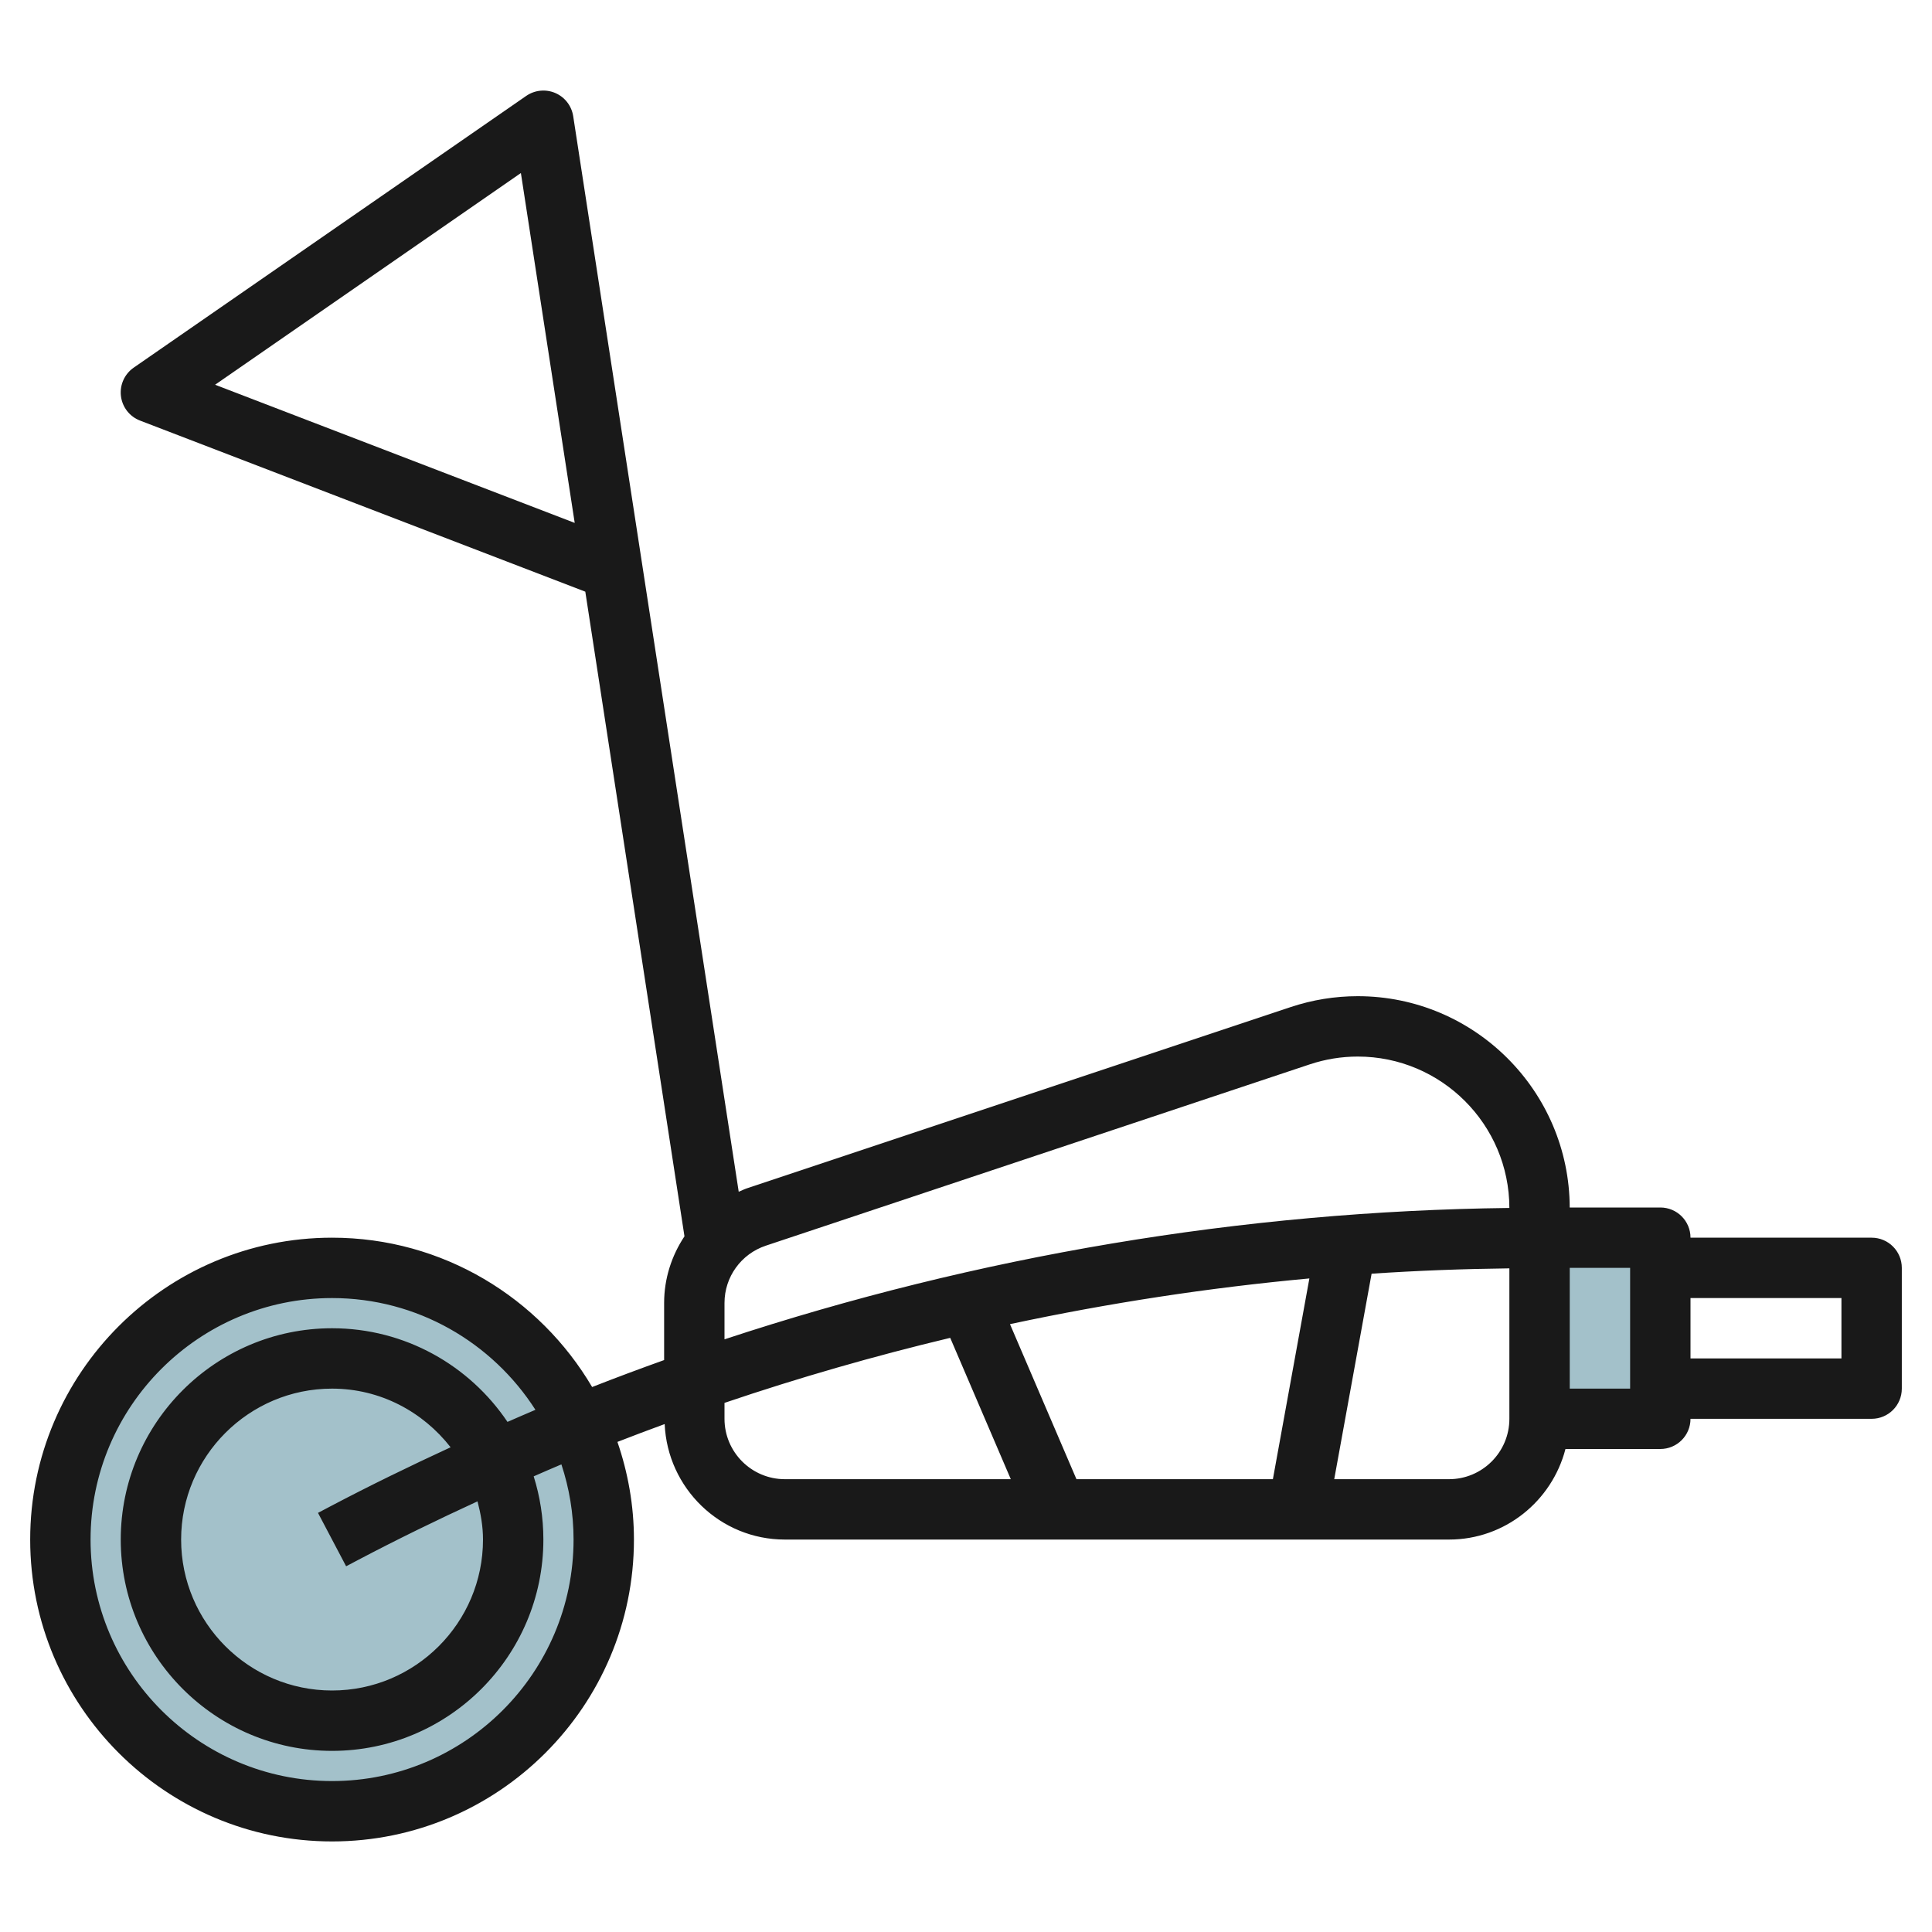
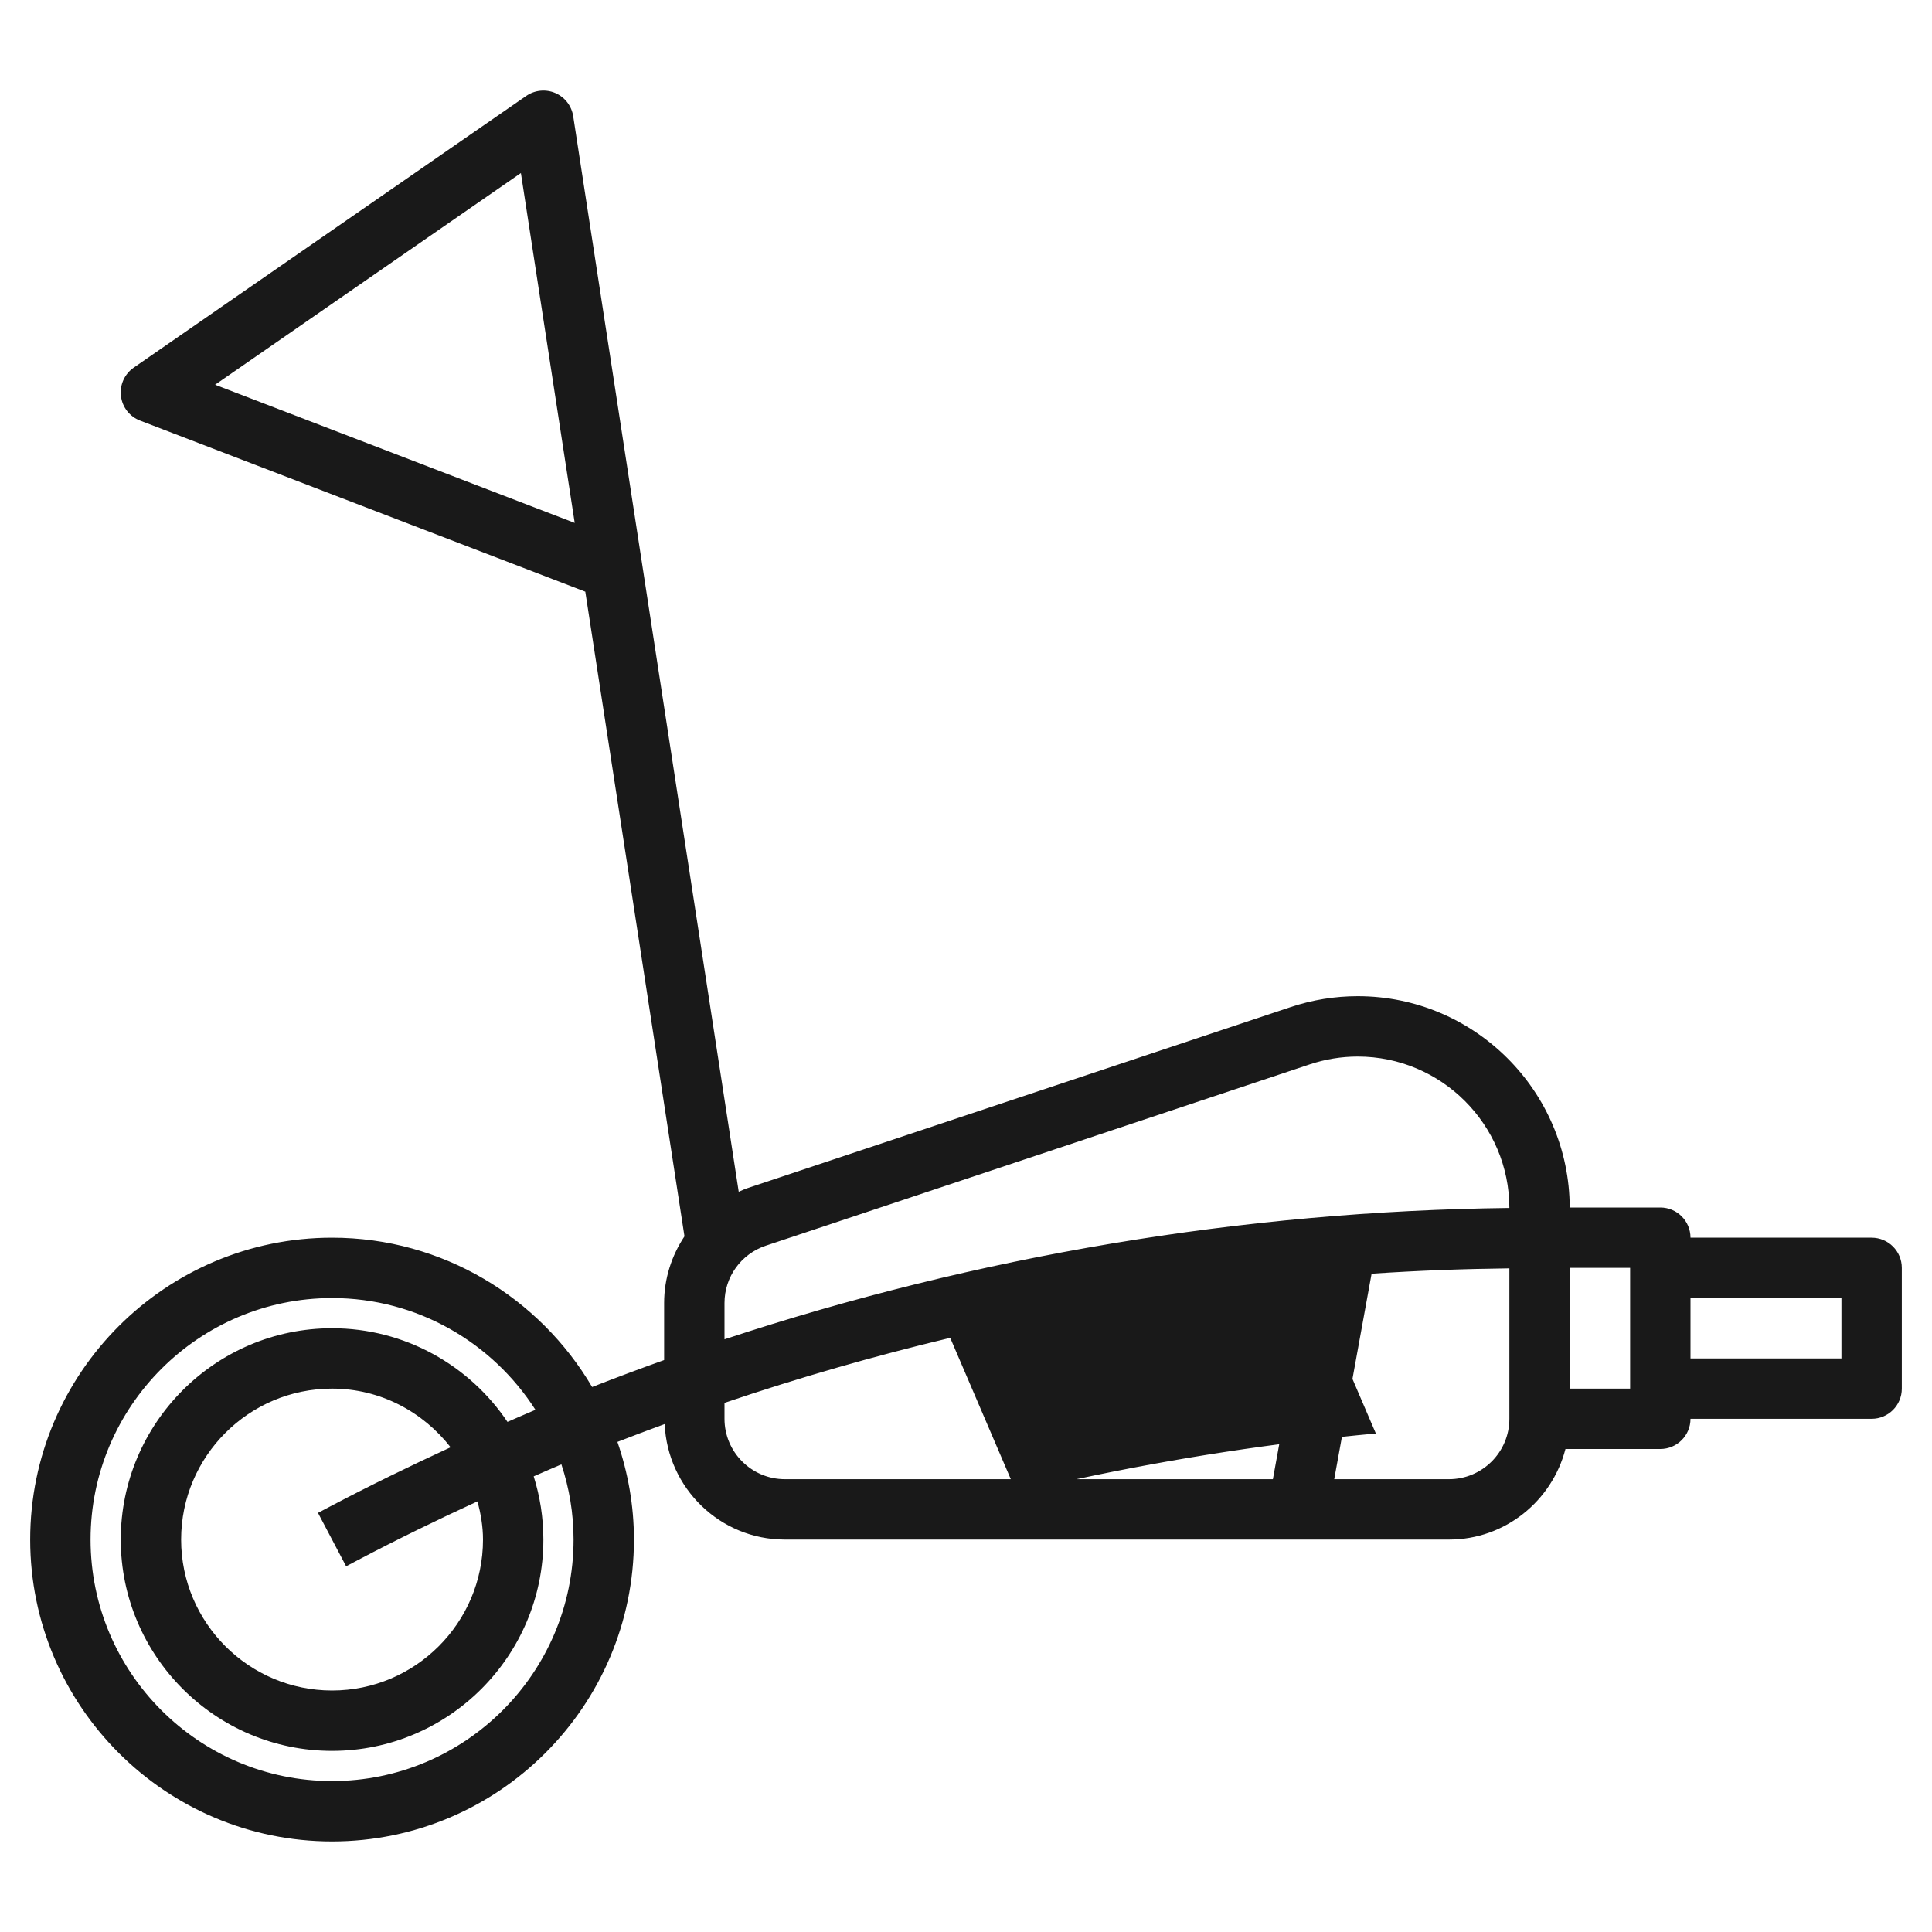
<svg xmlns="http://www.w3.org/2000/svg" id="Layer_7" enable-background="new 0 0 64 64" height="512" viewBox="0 0 64 64" width="512">
  <g>
-     <circle cx="11" cy="51" fill="#a3c1ca" r="9" />
-     <path d="m51 41h4v6h-4" fill="#a3c1ca" />
-     <path d="m62 41h-6c0-.553-.447-1-1-1h-3.001c-.012-3.862-3.157-7-7.021-7-.756 0-1.503.121-2.221.36l-18.021 6.007c-.092.031-.176.076-.265.112l-5.483-35.631c-.053-.341-.276-.63-.593-.767-.316-.136-.682-.099-.965.097l-13 9c-.305.211-.468.573-.424.941s.288.682.635.814l14.748 5.667 3.285 21.355c-.425.64-.674 1.399-.674 2.207v1.892c-.799.286-1.595.583-2.385.893-1.74-2.954-4.946-4.947-8.615-4.947-5.514 0-10 4.486-10 10s4.486 10 10 10 10-4.486 10-10c0-1.133-.198-2.218-.547-3.235.52-.203 1.041-.399 1.565-.591.093 2.124 1.836 3.826 3.982 3.826h22c1.859 0 3.411-1.279 3.858-3h3.142c.553 0 1-.447 1-1h6c.553 0 1-.447 1-1v-4c0-.553-.447-1-1-1zm-54.875-28.255 10.13-7.013 1.783 11.59zm11.875 38.255c0 4.411-3.589 8-8 8s-8-3.589-8-8 3.589-8 8-8c2.829 0 5.314 1.48 6.737 3.702-.31.13-.617.267-.926.4-1.258-1.869-3.393-3.102-5.811-3.102-3.859 0-7 3.141-7 7s3.141 7 7 7 7-3.141 7-7c0-.729-.113-1.433-.321-2.094.306-.132.611-.269.918-.397.259.785.403 1.621.403 2.491zm-7.534.885.417-.22c1.294-.681 2.608-1.32 3.935-1.931.107.407.182.826.182 1.266 0 2.757-2.243 5-5 5s-5-2.243-5-5 2.243-5 5-5c1.6 0 3.011.769 3.927 1.943-1.341.619-2.669 1.265-3.976 1.953l-.417.22zm12.534-8.723c0-.862.55-1.624 1.368-1.897l18.021-6.007c.513-.171 1.048-.258 1.589-.258 2.767 0 5.018 2.249 5.022 5.015-8.832.105-17.624 1.587-26 4.352zm19.375-.812-1.209 6.65h-6.507l-2.202-5.136c3.272-.7 6.585-1.207 9.918-1.514zm-19.375 4.65v-.528c2.458-.833 4.953-1.551 7.477-2.154l2.007 4.682h-7.484c-1.103 0-2-.897-2-2zm24 2h-3.802l1.238-6.807c1.519-.102 3.041-.159 4.564-.177v4.984c0 1.103-.897 2-2 2zm6-3h-2v-4h2zm7-1h-5v-2h5z" fill="#191919" />
+     <path d="m62 41h-6c0-.553-.447-1-1-1h-3.001c-.012-3.862-3.157-7-7.021-7-.756 0-1.503.121-2.221.36l-18.021 6.007c-.092.031-.176.076-.265.112l-5.483-35.631c-.053-.341-.276-.63-.593-.767-.316-.136-.682-.099-.965.097l-13 9c-.305.211-.468.573-.424.941s.288.682.635.814l14.748 5.667 3.285 21.355c-.425.64-.674 1.399-.674 2.207v1.892c-.799.286-1.595.583-2.385.893-1.74-2.954-4.946-4.947-8.615-4.947-5.514 0-10 4.486-10 10s4.486 10 10 10 10-4.486 10-10c0-1.133-.198-2.218-.547-3.235.52-.203 1.041-.399 1.565-.591.093 2.124 1.836 3.826 3.982 3.826h22c1.859 0 3.411-1.279 3.858-3h3.142c.553 0 1-.447 1-1h6c.553 0 1-.447 1-1v-4c0-.553-.447-1-1-1zm-54.875-28.255 10.13-7.013 1.783 11.59zm11.875 38.255c0 4.411-3.589 8-8 8s-8-3.589-8-8 3.589-8 8-8c2.829 0 5.314 1.48 6.737 3.702-.31.13-.617.267-.926.4-1.258-1.869-3.393-3.102-5.811-3.102-3.859 0-7 3.141-7 7s3.141 7 7 7 7-3.141 7-7c0-.729-.113-1.433-.321-2.094.306-.132.611-.269.918-.397.259.785.403 1.621.403 2.491zm-7.534.885.417-.22c1.294-.681 2.608-1.32 3.935-1.931.107.407.182.826.182 1.266 0 2.757-2.243 5-5 5s-5-2.243-5-5 2.243-5 5-5c1.6 0 3.011.769 3.927 1.943-1.341.619-2.669 1.265-3.976 1.953l-.417.22zm12.534-8.723c0-.862.55-1.624 1.368-1.897l18.021-6.007c.513-.171 1.048-.258 1.589-.258 2.767 0 5.018 2.249 5.022 5.015-8.832.105-17.624 1.587-26 4.352zm19.375-.812-1.209 6.65h-6.507c3.272-.7 6.585-1.207 9.918-1.514zm-19.375 4.65v-.528c2.458-.833 4.953-1.551 7.477-2.154l2.007 4.682h-7.484c-1.103 0-2-.897-2-2zm24 2h-3.802l1.238-6.807c1.519-.102 3.041-.159 4.564-.177v4.984c0 1.103-.897 2-2 2zm6-3h-2v-4h2zm7-1h-5v-2h5z" fill="#191919" />
  </g>
</svg>